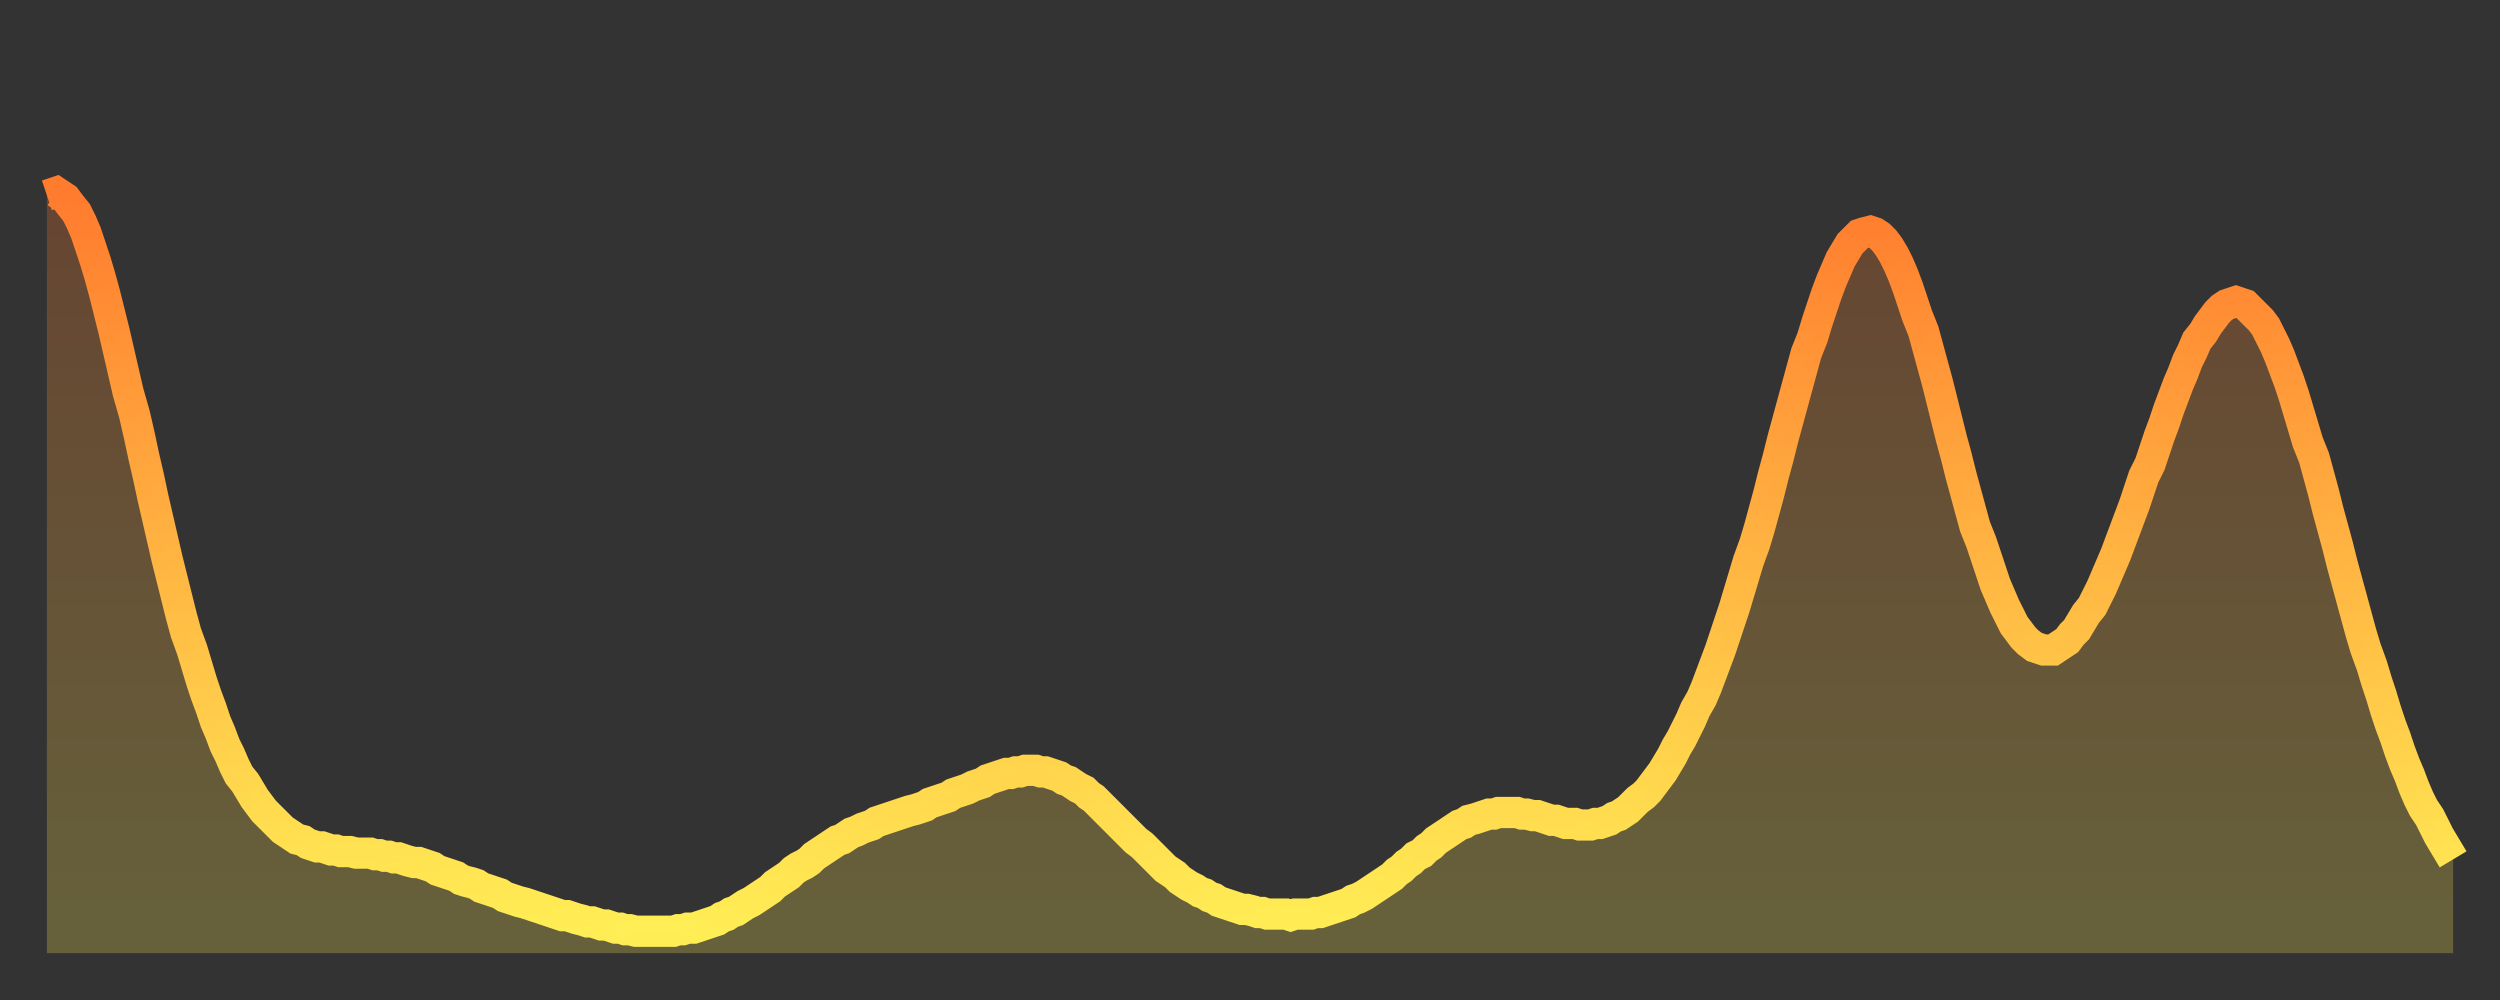
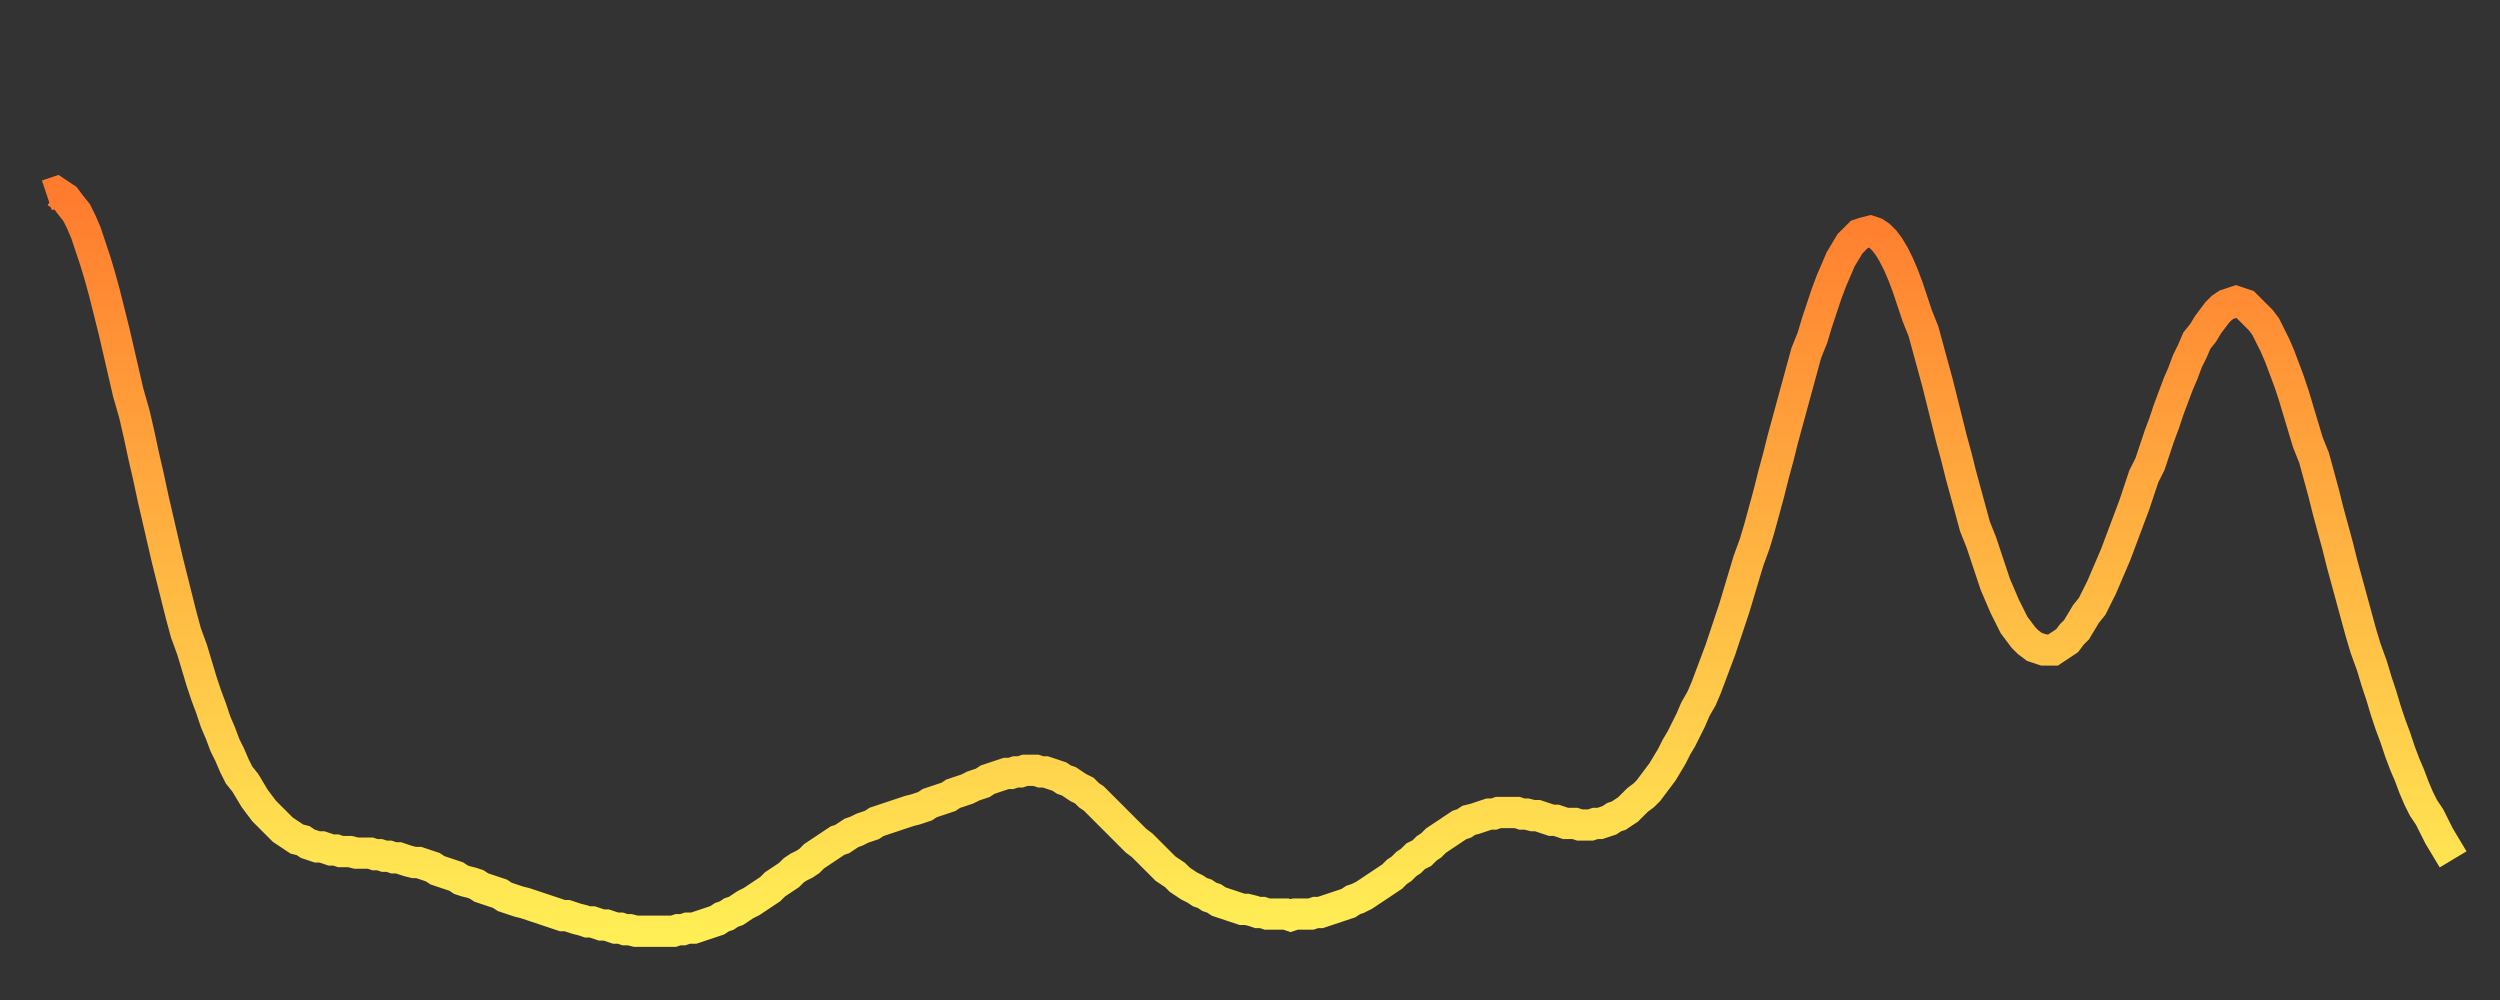
<svg xmlns="http://www.w3.org/2000/svg" baseProfile="full" height="64" version="1.1" width="160">
  <rect width="100%" height="100%" fill="#333333" stroke="none" />
  <defs>
    <linearGradient id="id207314" x1="0" x2="0" y1="0" y2="1">
      <stop offset="0%" stop-color="#ff7b2e" />
      <stop offset="50%" stop-color="#ffb542" />
      <stop offset="100%" stop-color="#ffee55" />
    </linearGradient>
  </defs>
  <g transform="translate(3,3)">
    <g>
      <path d="M 0.0 9.5 0.3 9.4 0.6 9.3 0.9 9.5 1.2 9.7 1.5 10.1 1.9 10.6 2.2 11.2 2.5 11.9 2.8 12.8 3.1 13.7 3.4 14.7 3.7 15.8 4.0 17.0 4.3 18.2 4.6 19.5 4.9 20.8 5.2 22.1 5.6 23.5 5.9 24.8 6.2 26.2 6.5 27.5 6.8 28.9 7.1 30.2 7.4 31.5 7.7 32.8 8.0 34.0 8.3 35.2 8.6 36.4 8.9 37.5 9.3 38.6 9.6 39.6 9.9 40.6 10.2 41.5 10.5 42.3 10.8 43.2 11.1 43.9 11.4 44.7 11.7 45.3 12.0 46.0 12.3 46.6 12.7 47.1 13.0 47.6 13.3 48.1 13.6 48.5 13.9 48.9 14.2 49.2 14.5 49.5 14.8 49.8 15.1 50.1 15.4 50.3 15.7 50.5 16.0 50.7 16.4 50.8 16.7 51.0 17.0 51.1 17.3 51.2 17.6 51.2 17.9 51.3 18.2 51.4 18.5 51.4 18.8 51.5 19.1 51.5 19.4 51.5 19.8 51.6 20.1 51.6 20.4 51.6 20.7 51.6 21.0 51.7 21.3 51.7 21.6 51.8 21.9 51.8 22.2 51.9 22.5 51.9 22.8 52.0 23.1 52.1 23.5 52.2 23.8 52.2 24.1 52.3 24.4 52.4 24.7 52.5 25.0 52.7 25.3 52.8 25.6 52.9 25.9 53.0 26.2 53.1 26.5 53.3 26.8 53.4 27.2 53.5 27.5 53.6 27.8 53.8 28.1 53.9 28.4 54.0 28.7 54.1 29.0 54.2 29.3 54.4 29.6 54.5 29.9 54.6 30.2 54.7 30.6 54.8 30.9 54.9 31.2 55.0 31.5 55.1 31.8 55.2 32.1 55.3 32.4 55.4 32.7 55.5 33.0 55.6 33.3 55.6 33.6 55.7 33.9 55.8 34.3 55.9 34.6 56.0 34.9 56.0 35.2 56.1 35.5 56.2 35.8 56.2 36.1 56.3 36.4 56.4 36.7 56.4 37.0 56.5 37.3 56.5 37.7 56.6 38.0 56.6 38.3 56.6 38.6 56.6 38.9 56.6 39.2 56.6 39.5 56.6 39.8 56.6 40.1 56.6 40.4 56.5 40.7 56.5 41.0 56.4 41.4 56.4 41.7 56.3 42.0 56.2 42.3 56.1 42.6 56.0 42.9 55.9 43.2 55.7 43.5 55.6 43.8 55.4 44.1 55.3 44.4 55.1 44.7 54.9 45.1 54.7 45.4 54.5 45.7 54.3 46.0 54.1 46.3 53.9 46.6 53.6 46.9 53.4 47.2 53.2 47.5 53.0 47.8 52.7 48.1 52.5 48.5 52.3 48.8 52.1 49.1 51.8 49.4 51.6 49.7 51.4 50.0 51.2 50.3 51.0 50.6 50.8 50.9 50.7 51.2 50.5 51.5 50.3 51.8 50.2 52.2 50.0 52.5 49.9 52.8 49.8 53.1 49.6 53.4 49.5 53.7 49.4 54.0 49.3 54.3 49.2 54.6 49.1 54.9 49.0 55.2 48.9 55.6 48.8 55.9 48.7 56.2 48.6 56.5 48.4 56.8 48.3 57.1 48.2 57.4 48.1 57.7 48.0 58.0 47.8 58.3 47.7 58.6 47.6 58.9 47.5 59.3 47.3 59.6 47.2 59.9 47.1 60.2 46.9 60.5 46.8 60.8 46.7 61.1 46.6 61.4 46.5 61.7 46.5 62.0 46.4 62.3 46.4 62.6 46.3 63.0 46.3 63.3 46.3 63.6 46.4 63.9 46.4 64.2 46.5 64.5 46.6 64.8 46.7 65.1 46.9 65.4 47.0 65.7 47.2 66.0 47.4 66.4 47.6 66.7 47.9 67.0 48.1 67.3 48.4 67.6 48.7 67.9 49.0 68.2 49.3 68.5 49.6 68.8 49.9 69.1 50.2 69.4 50.5 69.7 50.8 70.1 51.1 70.4 51.4 70.7 51.7 71.0 52.0 71.3 52.3 71.6 52.6 71.9 52.8 72.2 53.0 72.5 53.3 72.8 53.5 73.1 53.7 73.5 53.9 73.8 54.1 74.1 54.2 74.4 54.4 74.7 54.5 75.0 54.7 75.3 54.8 75.6 54.9 75.9 55.0 76.2 55.1 76.5 55.2 76.8 55.2 77.2 55.3 77.5 55.4 77.8 55.4 78.1 55.5 78.4 55.5 78.7 55.5 79.0 55.5 79.3 55.5 79.6 55.6 79.9 55.5 80.2 55.5 80.5 55.5 80.9 55.5 81.2 55.4 81.5 55.4 81.8 55.3 82.1 55.2 82.4 55.1 82.7 55.0 83.0 54.9 83.3 54.8 83.6 54.6 83.9 54.5 84.3 54.3 84.6 54.1 84.9 53.9 85.2 53.7 85.5 53.5 85.8 53.3 86.1 53.1 86.4 52.8 86.7 52.6 87.0 52.3 87.3 52.1 87.6 51.8 88.0 51.6 88.3 51.3 88.6 51.1 88.9 50.8 89.2 50.6 89.5 50.4 89.8 50.2 90.1 50.0 90.4 49.8 90.7 49.7 91.0 49.5 91.4 49.4 91.7 49.3 92.0 49.2 92.3 49.1 92.6 49.1 92.9 49.0 93.2 49.0 93.5 49.0 93.8 49.0 94.1 49.0 94.4 49.1 94.7 49.1 95.1 49.2 95.4 49.2 95.7 49.3 96.0 49.4 96.3 49.5 96.6 49.5 96.9 49.6 97.2 49.7 97.5 49.7 97.8 49.7 98.1 49.8 98.4 49.8 98.8 49.8 99.1 49.7 99.4 49.7 99.7 49.6 100.0 49.5 100.3 49.3 100.6 49.2 100.9 49.0 101.2 48.8 101.5 48.5 101.8 48.2 102.2 47.9 102.5 47.6 102.8 47.2 103.1 46.8 103.4 46.4 103.7 45.9 104.0 45.4 104.3 44.8 104.6 44.3 104.9 43.7 105.2 43.1 105.5 42.4 105.9 41.7 106.2 41.0 106.5 40.2 106.8 39.4 107.1 38.6 107.4 37.7 107.7 36.8 108.0 35.9 108.3 34.9 108.6 33.9 108.9 32.9 109.3 31.8 109.6 30.8 109.9 29.7 110.2 28.6 110.5 27.4 110.8 26.3 111.1 25.1 111.4 24.0 111.7 22.9 112.0 21.8 112.3 20.7 112.6 19.6 113.0 18.6 113.3 17.6 113.6 16.7 113.9 15.8 114.2 15.0 114.5 14.3 114.8 13.6 115.1 13.1 115.4 12.6 115.7 12.3 116.0 12.0 116.3 11.9 116.7 11.8 117.0 11.9 117.3 12.1 117.6 12.4 117.9 12.8 118.2 13.3 118.5 13.9 118.8 14.6 119.1 15.4 119.4 16.3 119.7 17.2 120.1 18.2 120.4 19.3 120.7 20.4 121.0 21.5 121.3 22.7 121.6 23.9 121.9 25.1 122.2 26.2 122.5 27.4 122.8 28.5 123.1 29.6 123.4 30.7 123.8 31.7 124.1 32.6 124.4 33.5 124.7 34.4 125.0 35.1 125.3 35.8 125.6 36.4 125.9 37.0 126.2 37.4 126.5 37.8 126.8 38.1 127.2 38.4 127.5 38.5 127.8 38.6 128.1 38.6 128.4 38.6 128.7 38.4 129.0 38.2 129.3 38.0 129.6 37.6 129.9 37.3 130.2 36.8 130.5 36.3 130.9 35.8 131.2 35.2 131.5 34.6 131.8 33.9 132.1 33.2 132.4 32.5 132.7 31.7 133.0 30.9 133.3 30.1 133.6 29.3 133.9 28.4 134.2 27.5 134.6 26.7 134.9 25.8 135.2 24.9 135.5 24.1 135.8 23.2 136.1 22.4 136.4 21.6 136.7 20.9 137.0 20.1 137.3 19.5 137.6 18.8 138.0 18.3 138.3 17.8 138.6 17.4 138.9 17.0 139.2 16.7 139.5 16.5 139.8 16.4 140.1 16.3 140.4 16.4 140.7 16.5 141.0 16.8 141.3 17.1 141.7 17.5 142.0 17.9 142.3 18.5 142.6 19.1 142.9 19.8 143.2 20.6 143.5 21.4 143.8 22.3 144.1 23.3 144.4 24.3 144.7 25.3 145.1 26.3 145.4 27.4 145.7 28.5 146.0 29.7 146.3 30.8 146.6 31.9 146.9 33.1 147.2 34.2 147.5 35.3 147.8 36.4 148.1 37.5 148.4 38.5 148.8 39.6 149.1 40.6 149.4 41.5 149.7 42.5 150.0 43.4 150.3 44.2 150.6 45.1 150.9 45.9 151.2 46.6 151.5 47.4 151.8 48.1 152.1 48.7 152.5 49.3 152.8 49.9 153.1 50.5 153.4 51.0 153.7 51.5 154.0 52.0" fill="none" id="graph-curve" opacity="1" stroke="url(#id207314)" stroke-width="2" />
-       <path d="M 0 58 L 0.0 9.5 0.3 9.4 0.6 9.3 0.9 9.5 1.2 9.7 1.5 10.1 1.9 10.6 2.2 11.2 2.5 11.9 2.8 12.8 3.1 13.7 3.4 14.7 3.7 15.8 4.0 17.0 4.3 18.2 4.6 19.5 4.9 20.8 5.2 22.1 5.6 23.5 5.9 24.8 6.2 26.2 6.5 27.5 6.8 28.9 7.1 30.2 7.4 31.5 7.7 32.8 8.0 34.0 8.3 35.2 8.6 36.4 8.9 37.5 9.3 38.6 9.6 39.6 9.9 40.6 10.2 41.5 10.5 42.3 10.8 43.2 11.1 43.9 11.4 44.7 11.7 45.3 12.0 46.0 12.3 46.6 12.7 47.1 13.0 47.6 13.3 48.1 13.6 48.5 13.9 48.9 14.2 49.2 14.5 49.5 14.8 49.8 15.1 50.1 15.4 50.3 15.7 50.5 16.0 50.7 16.4 50.8 16.7 51.0 17.0 51.1 17.3 51.2 17.6 51.2 17.9 51.3 18.2 51.4 18.5 51.4 18.8 51.5 19.1 51.5 19.4 51.5 19.8 51.6 20.1 51.6 20.4 51.6 20.7 51.6 21.0 51.7 21.3 51.7 21.6 51.8 21.9 51.8 22.2 51.9 22.5 51.9 22.8 52.0 23.1 52.1 23.5 52.2 23.8 52.2 24.1 52.3 24.4 52.4 24.7 52.5 25.0 52.7 25.3 52.8 25.6 52.9 25.9 53.0 26.2 53.1 26.5 53.3 26.8 53.4 27.2 53.5 27.5 53.6 27.8 53.8 28.1 53.9 28.4 54.0 28.7 54.1 29.0 54.2 29.3 54.4 29.6 54.5 29.9 54.6 30.2 54.7 30.6 54.8 30.9 54.9 31.2 55.0 31.5 55.1 31.8 55.2 32.1 55.3 32.4 55.4 32.7 55.5 33.0 55.6 33.3 55.6 33.6 55.7 33.9 55.8 34.3 55.9 34.6 56.0 34.9 56.0 35.2 56.1 35.5 56.2 35.8 56.2 36.1 56.3 36.4 56.4 36.7 56.4 37.0 56.5 37.3 56.5 37.7 56.6 38.0 56.6 38.3 56.6 38.6 56.6 38.9 56.6 39.2 56.6 39.5 56.6 39.8 56.6 40.1 56.6 40.4 56.5 40.7 56.5 41.0 56.4 41.4 56.4 41.7 56.3 42.0 56.2 42.3 56.1 42.6 56.0 42.9 55.9 43.2 55.7 43.5 55.6 43.8 55.4 44.1 55.3 44.4 55.1 44.7 54.9 45.1 54.7 45.4 54.5 45.7 54.3 46.0 54.1 46.3 53.9 46.6 53.6 46.9 53.4 47.2 53.2 47.5 53.0 47.8 52.7 48.1 52.5 48.5 52.3 48.8 52.1 49.1 51.8 49.4 51.6 49.7 51.4 50.0 51.2 50.3 51.0 50.6 50.8 50.9 50.7 51.2 50.5 51.5 50.3 51.8 50.2 52.2 50.0 52.5 49.9 52.8 49.8 53.1 49.6 53.4 49.5 53.7 49.4 54.0 49.3 54.3 49.2 54.6 49.1 54.9 49.0 55.2 48.9 55.6 48.8 55.9 48.7 56.2 48.6 56.5 48.4 56.8 48.3 57.1 48.2 57.4 48.1 57.7 48.0 58.0 47.8 58.3 47.7 58.6 47.6 58.9 47.5 59.3 47.3 59.6 47.2 59.9 47.1 60.2 46.9 60.5 46.8 60.8 46.7 61.1 46.6 61.4 46.5 61.7 46.5 62.0 46.4 62.3 46.4 62.6 46.3 63.0 46.3 63.3 46.3 63.6 46.4 63.9 46.4 64.2 46.5 64.5 46.6 64.8 46.7 65.1 46.9 65.4 47.0 65.7 47.2 66.0 47.4 66.4 47.6 66.7 47.9 67.0 48.1 67.3 48.4 67.6 48.7 67.9 49.0 68.2 49.3 68.5 49.6 68.8 49.9 69.1 50.2 69.4 50.5 69.7 50.8 70.1 51.1 70.4 51.4 70.7 51.7 71.0 52.0 71.3 52.3 71.6 52.6 71.9 52.8 72.2 53.0 72.5 53.3 72.8 53.5 73.1 53.7 73.5 53.9 73.8 54.1 74.1 54.2 74.4 54.4 74.7 54.5 75.0 54.7 75.3 54.8 75.6 54.9 75.9 55.0 76.2 55.1 76.5 55.2 76.8 55.2 77.2 55.3 77.5 55.4 77.8 55.4 78.1 55.5 78.4 55.5 78.7 55.5 79.0 55.5 79.3 55.5 79.6 55.6 79.9 55.5 80.2 55.5 80.5 55.5 80.9 55.5 81.2 55.4 81.5 55.4 81.8 55.3 82.1 55.2 82.4 55.1 82.7 55.0 83.0 54.9 83.3 54.8 83.6 54.6 83.9 54.5 84.3 54.3 84.6 54.1 84.9 53.9 85.2 53.7 85.5 53.5 85.8 53.3 86.1 53.1 86.4 52.8 86.7 52.6 87.0 52.3 87.3 52.1 87.6 51.8 88.0 51.6 88.3 51.3 88.6 51.1 88.9 50.8 89.2 50.6 89.5 50.4 89.8 50.2 90.1 50.0 90.4 49.8 90.7 49.7 91.0 49.5 91.4 49.4 91.7 49.3 92.0 49.2 92.3 49.1 92.6 49.1 92.9 49.0 93.2 49.0 93.5 49.0 93.8 49.0 94.1 49.0 94.4 49.1 94.7 49.1 95.1 49.2 95.4 49.2 95.7 49.3 96.0 49.4 96.3 49.5 96.6 49.5 96.9 49.6 97.2 49.7 97.5 49.7 97.8 49.7 98.1 49.8 98.4 49.8 98.8 49.8 99.1 49.7 99.4 49.7 99.7 49.6 100.0 49.5 100.3 49.3 100.6 49.2 100.9 49.0 101.2 48.8 101.5 48.5 101.8 48.2 102.2 47.9 102.5 47.6 102.8 47.2 103.1 46.8 103.4 46.4 103.7 45.9 104.0 45.4 104.3 44.8 104.6 44.3 104.9 43.7 105.2 43.1 105.5 42.4 105.9 41.7 106.2 41.0 106.5 40.2 106.8 39.4 107.1 38.6 107.4 37.7 107.7 36.8 108.0 35.9 108.3 34.9 108.6 33.9 108.9 32.9 109.3 31.8 109.6 30.8 109.9 29.7 110.2 28.6 110.5 27.4 110.8 26.3 111.1 25.1 111.4 24.0 111.7 22.9 112.0 21.8 112.3 20.7 112.6 19.6 113.0 18.6 113.3 17.6 113.6 16.7 113.9 15.8 114.2 15.0 114.5 14.3 114.8 13.6 115.1 13.1 115.4 12.6 115.7 12.3 116.0 12.0 116.3 11.9 116.7 11.8 117.0 11.9 117.3 12.1 117.6 12.4 117.9 12.8 118.2 13.3 118.5 13.9 118.8 14.6 119.1 15.4 119.4 16.3 119.7 17.2 120.1 18.2 120.4 19.3 120.7 20.4 121.0 21.5 121.3 22.7 121.6 23.9 121.9 25.1 122.2 26.2 122.5 27.4 122.8 28.5 123.1 29.6 123.4 30.7 123.8 31.7 124.1 32.6 124.4 33.5 124.7 34.4 125.0 35.1 125.3 35.8 125.6 36.4 125.9 37.0 126.2 37.4 126.5 37.8 126.8 38.1 127.2 38.4 127.5 38.5 127.8 38.6 128.1 38.6 128.4 38.6 128.7 38.4 129.0 38.2 129.3 38.0 129.6 37.6 129.9 37.3 130.2 36.8 130.5 36.3 130.9 35.8 131.2 35.2 131.5 34.6 131.8 33.9 132.1 33.2 132.4 32.5 132.7 31.7 133.0 30.9 133.3 30.1 133.6 29.3 133.9 28.4 134.2 27.5 134.6 26.7 134.9 25.8 135.2 24.9 135.5 24.1 135.8 23.2 136.1 22.4 136.4 21.6 136.7 20.9 137.0 20.1 137.3 19.5 137.6 18.8 138.0 18.3 138.3 17.8 138.6 17.4 138.9 17.0 139.2 16.7 139.5 16.5 139.8 16.4 140.1 16.3 140.4 16.4 140.7 16.5 141.0 16.8 141.3 17.1 141.7 17.5 142.0 17.9 142.3 18.5 142.6 19.1 142.9 19.8 143.2 20.6 143.5 21.4 143.8 22.3 144.1 23.3 144.4 24.3 144.7 25.3 145.1 26.3 145.4 27.4 145.7 28.5 146.0 29.7 146.3 30.8 146.6 31.9 146.9 33.1 147.2 34.2 147.5 35.3 147.8 36.4 148.1 37.5 148.4 38.5 148.8 39.6 149.1 40.6 149.4 41.5 149.7 42.5 150.0 43.4 150.3 44.2 150.6 45.1 150.9 45.9 151.2 46.6 151.5 47.4 151.8 48.1 152.1 48.7 152.5 49.3 152.8 49.9 153.1 50.5 153.4 51.0 153.7 51.5 154.0 52.0 154 58" fill="url(#id207314)" fill-opacity=".25" id="graph-shadow" />
    </g>
  </g>
</svg>